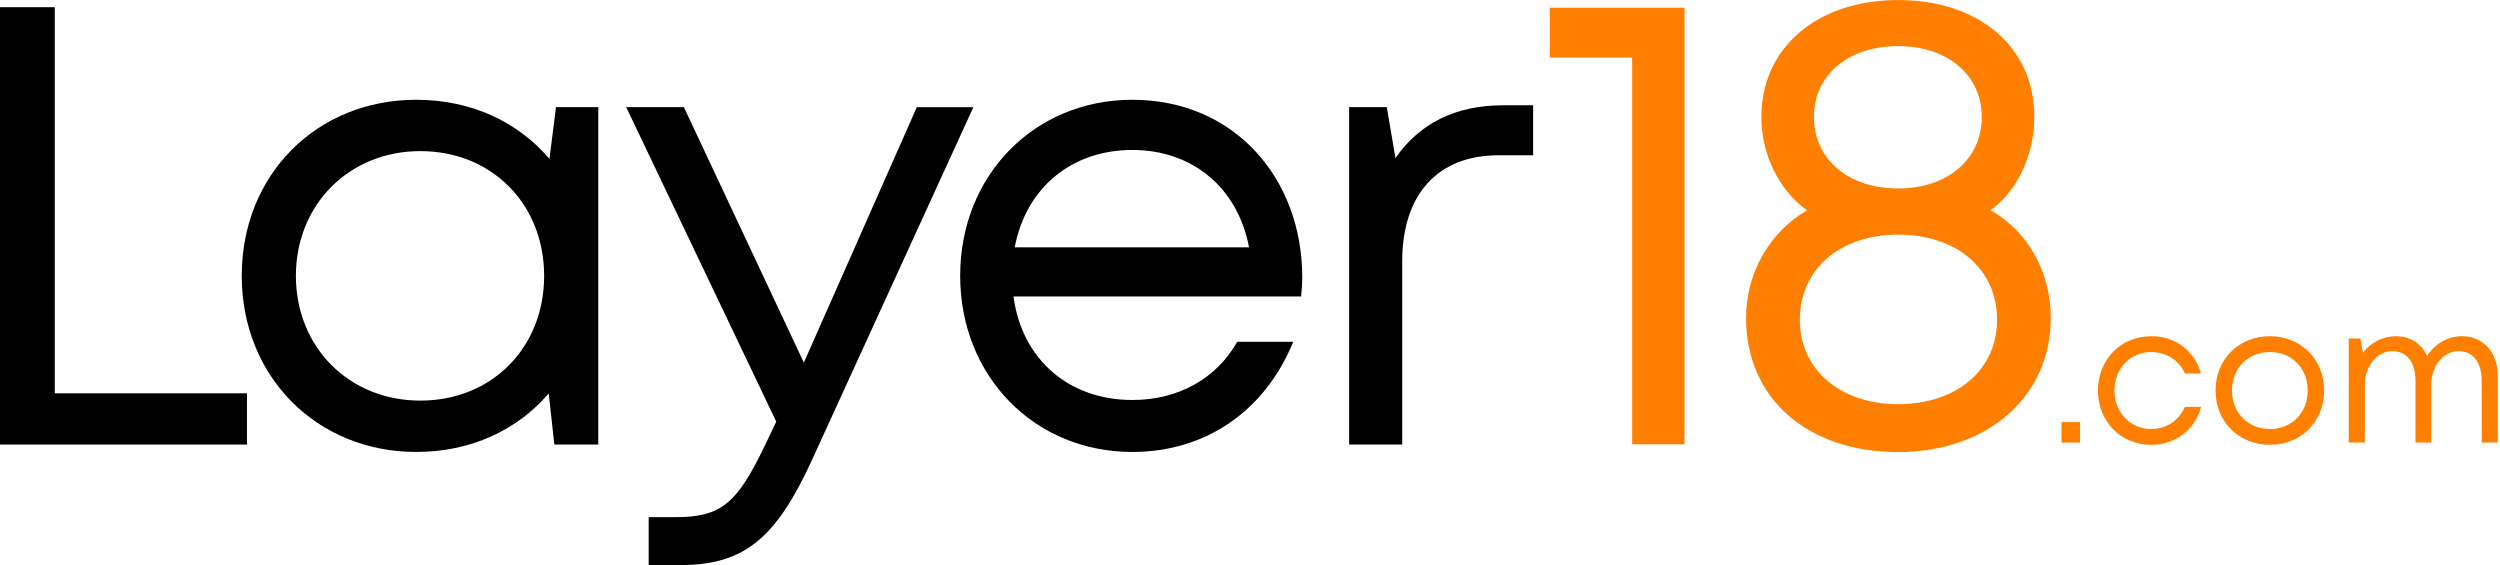
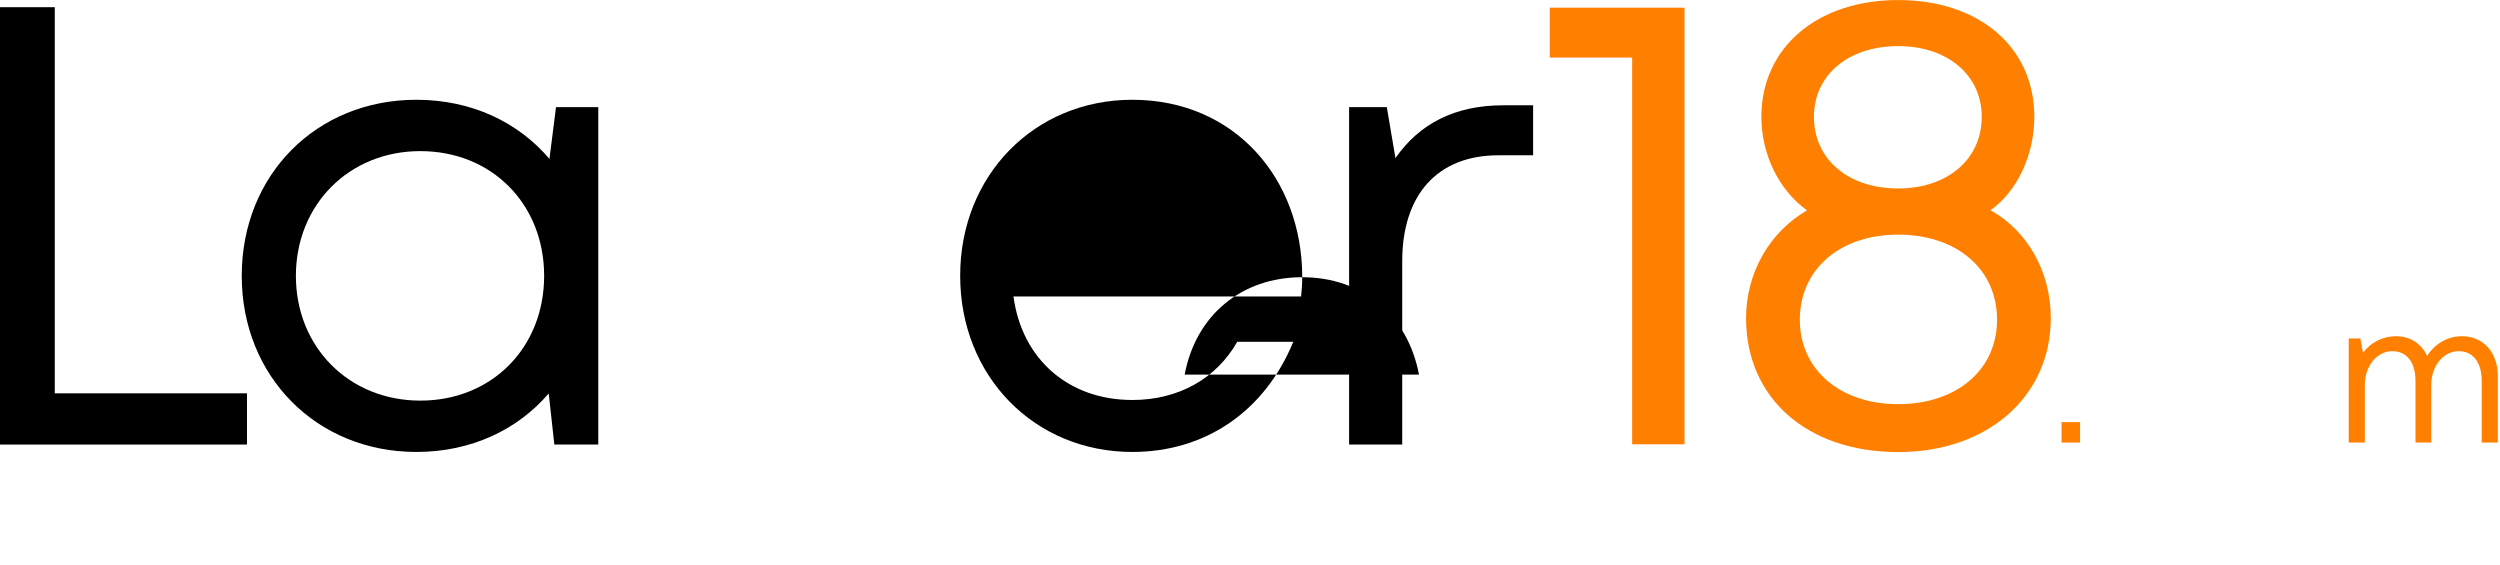
<svg xmlns="http://www.w3.org/2000/svg" xml:space="preserve" width="131.181mm" height="29.651mm" version="1.1" style="shape-rendering:geometricPrecision; text-rendering:geometricPrecision; image-rendering:optimizeQuality; fill-rule:evenodd; clip-rule:evenodd" viewBox="0 0 6565.66 1484.04">
  <defs>
    <style type="text/css">
   
    .fil0 {fill:none}
    .fil1 {fill:black;fill-rule:nonzero}
    .fil2 {fill:#FF8000;fill-rule:nonzero}
   
  </style>
  </defs>
  <g id="Layer_x0020_1">
    <rect class="fil0" x="0.07" y="-0.01" width="6565.58" height="1484.04" />
    <g id="_1182598896">
      <path class="fil1" d="M1460.22 281.44l-17.23 135.92c-81.77,-96.54 -204.56,-155.34 -349.5,-155.34 -262.26,0 -458.62,196.91 -458.62,462.46 0,263.91 196.36,462.46 458.62,462.46 143.85,0 266.09,-58.25 347.58,-153.7l14.77 134.28 115.41 0 0 -886.09 -111.04 0zm-356.33 770.68c-187.61,0 -326.81,-140.85 -326.81,-327.63 0,-186.52 139.2,-327.63 326.81,-327.63 187.87,0 325.16,139.2 325.16,327.63 0,188.43 -137.29,327.63 -325.16,327.63l0 0z" />
-       <path class="fil1" d="M2407.84 281.44l-296.72 670.86 -315.05 -670.86 -151.51 0 394.09 825.92 -31.73 66.46c-71.37,147.95 -113.22,184.33 -231.9,184.33l-71.38 0 0 125.81 83.41 0c167.36,0 251.6,-69.74 347.04,-279.5l422.25 -923.01 -148.5 0z" />
-       <path class="fil1" d="M3420.04 728.04c0,-258.71 -177.49,-466.02 -446.31,-466.02 -257.07,0 -452.06,198.55 -452.06,462.19 0,264.19 194.99,462.74 452.06,462.74 191.98,0 347.85,-106.66 422.79,-289.35l-147.13 0c-54.42,95.72 -153.15,152.88 -275.66,152.88 -167.91,0 -290.16,-107.75 -312.04,-271.84l755.35 0c1.64,-16.96 3.01,-33.64 3.01,-50.6zm-446.31 -334.2c156.7,0 276.76,97.91 306.57,255.71l-615.33 0c28.71,-154.24 147.68,-255.71 308.76,-255.71z" />
+       <path class="fil1" d="M3420.04 728.04c0,-258.71 -177.49,-466.02 -446.31,-466.02 -257.07,0 -452.06,198.55 -452.06,462.19 0,264.19 194.99,462.74 452.06,462.74 191.98,0 347.85,-106.66 422.79,-289.35l-147.13 0c-54.42,95.72 -153.15,152.88 -275.66,152.88 -167.91,0 -290.16,-107.75 -312.04,-271.84l755.35 0c1.64,-16.96 3.01,-33.64 3.01,-50.6zc156.7,0 276.76,97.91 306.57,255.71l-615.33 0c28.71,-154.24 147.68,-255.71 308.76,-255.71z" />
      <path class="fil1" d="M3947.87 276.51c-127.44,0 -220.42,48.68 -283.04,138.66l-22.7 -133.73 -99 0 0 886.09 139.48 0 0 -481.33c0,-173.39 91.07,-278.4 253.24,-278.4l90.52 0 0 -131.28 -78.49 0z" />
      <polygon class="fil1" points="143.84,1032.97 143.84,18.89 -0,18.89 -0,1167.53 648.68,1167.53 648.68,1032.97 " />
      <polygon class="fil2" points="4070.09,20.21 4070.09,151.25 4286.5,151.25 4286.5,1166.86 4423.98,1166.86 4423.98,20.21 " />
      <path class="fil2" d="M5227.53 552.15c69.02,-48.56 115.14,-143.69 115.14,-245.42 0,-182.49 -144.56,-306.64 -357.57,-306.64 -213.29,0 -359.27,125.59 -359.27,306.64 0,99.72 46.96,193.69 119.95,245.71 -97.88,56.61 -160.12,163.52 -160.12,282.78 0,210.36 160.12,352.04 399.44,352.04 235.93,0 400.86,-146.57 400.86,-352.04 0,-122.14 -61.96,-229.91 -158.42,-283.07zm-242.44 -431.07c130.13,0 219.52,76.73 219.52,185.65 0,111.79 -90.24,188.23 -219.52,188.23 -130.97,0 -221.22,-76.44 -221.22,-188.23 0,-108.92 89.39,-185.65 221.22,-185.65zm0 940.31c-153.32,0 -258.27,-91.1 -258.27,-221.57 0,-133.35 105.8,-223.58 258.27,-223.58 153.89,0 259.7,90.24 259.7,223.58 0,130.47 -104.96,221.57 -259.7,221.57z" />
      <polygon class="fil2" points="5414.18,1162.26 5462.84,1162.26 5462.84,1108.61 5414.18,1108.61 " />
-       <path id="1" class="fil2" d="M5649.51 1168.25c63.6,0 114.92,-39.22 131.36,-99.54l-42.85 0c-16.44,36.53 -48.9,57.95 -88.51,57.95 -54.72,0 -96.49,-43.95 -96.49,-101.06 0,-57.1 41.27,-101.05 96.49,-101.05 39.6,0 72.98,21.43 88.84,56.52l41.93 0c-16.28,-59.3 -66.6,-98.1 -130.78,-98.1 -79.55,0 -139.75,61.16 -139.75,142.64 0,81.4 60.2,142.64 139.75,142.64z" />
-       <path id="2" class="fil2" d="M5961.29 1168.25c81.54,0 142.56,-60.74 142.56,-142.64 0,-81.9 -61.03,-142.64 -142.56,-142.64 -81.54,0 -142.65,60.23 -142.65,142.64 0,81.91 61.11,142.64 142.65,142.64zm0 -41.59c-57.63,0 -99.47,-42.51 -99.47,-101.06 0,-58.54 41.85,-101.05 99.47,-101.05 57.54,0 99.39,42.51 99.39,101.05 0,58.54 -41.85,101.06 -99.39,101.06z" />
      <path id="3" class="fil2" d="M6465.47 882.97c-37.11,0 -71.16,19.74 -91.09,51.79 -14.86,-31.89 -44.26,-51.79 -82.37,-51.79 -34.04,0 -65.59,16.28 -86.19,43.44l-6.89 -37.45 -30.56 0 0 273.3 42.35 0 0 -151.41c0,-50.11 32.46,-88.57 71.74,-88.57 38.86,0 61.28,29.35 61.28,78.53l0 161.45 41.35 0 0 -151.41c0,-50.11 32.47,-88.57 71.74,-88.57 38.36,0 60.78,29.44 60.78,78.53l0.09 161.45 42.27 0 0 -174.86c0,-60.99 -37.62,-104.43 -94.49,-104.43z" />
    </g>
  </g>
</svg>